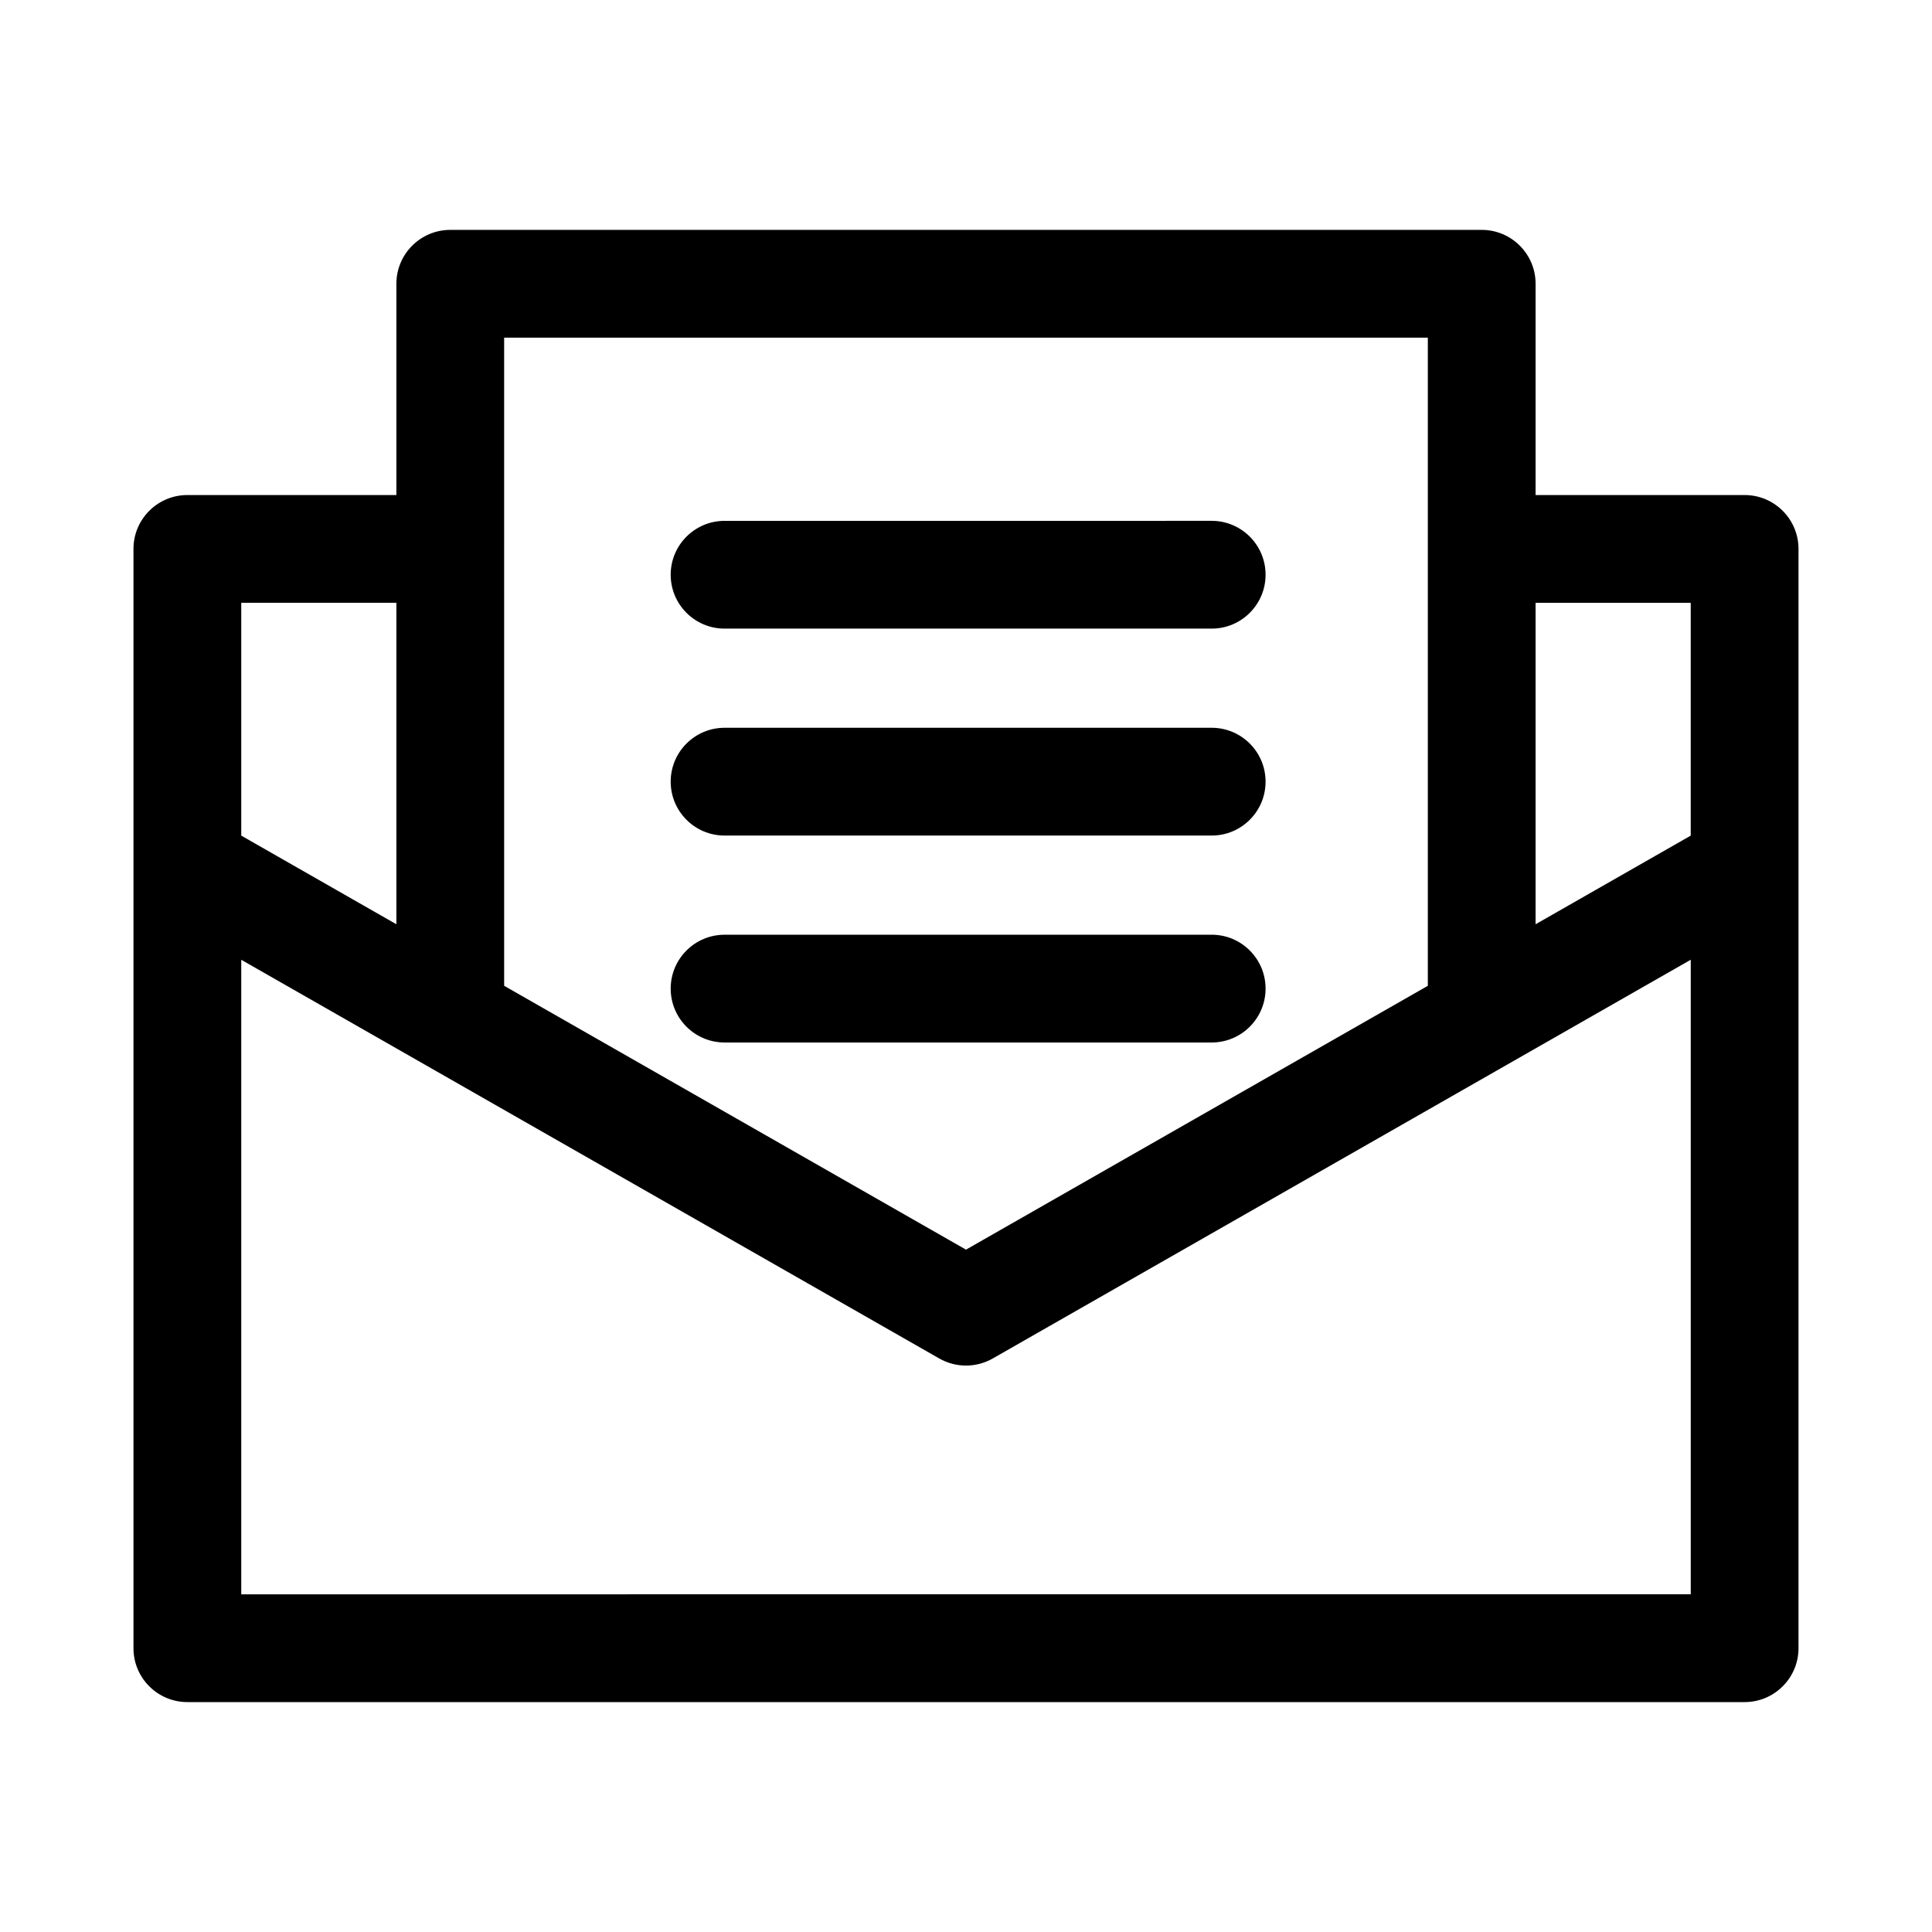
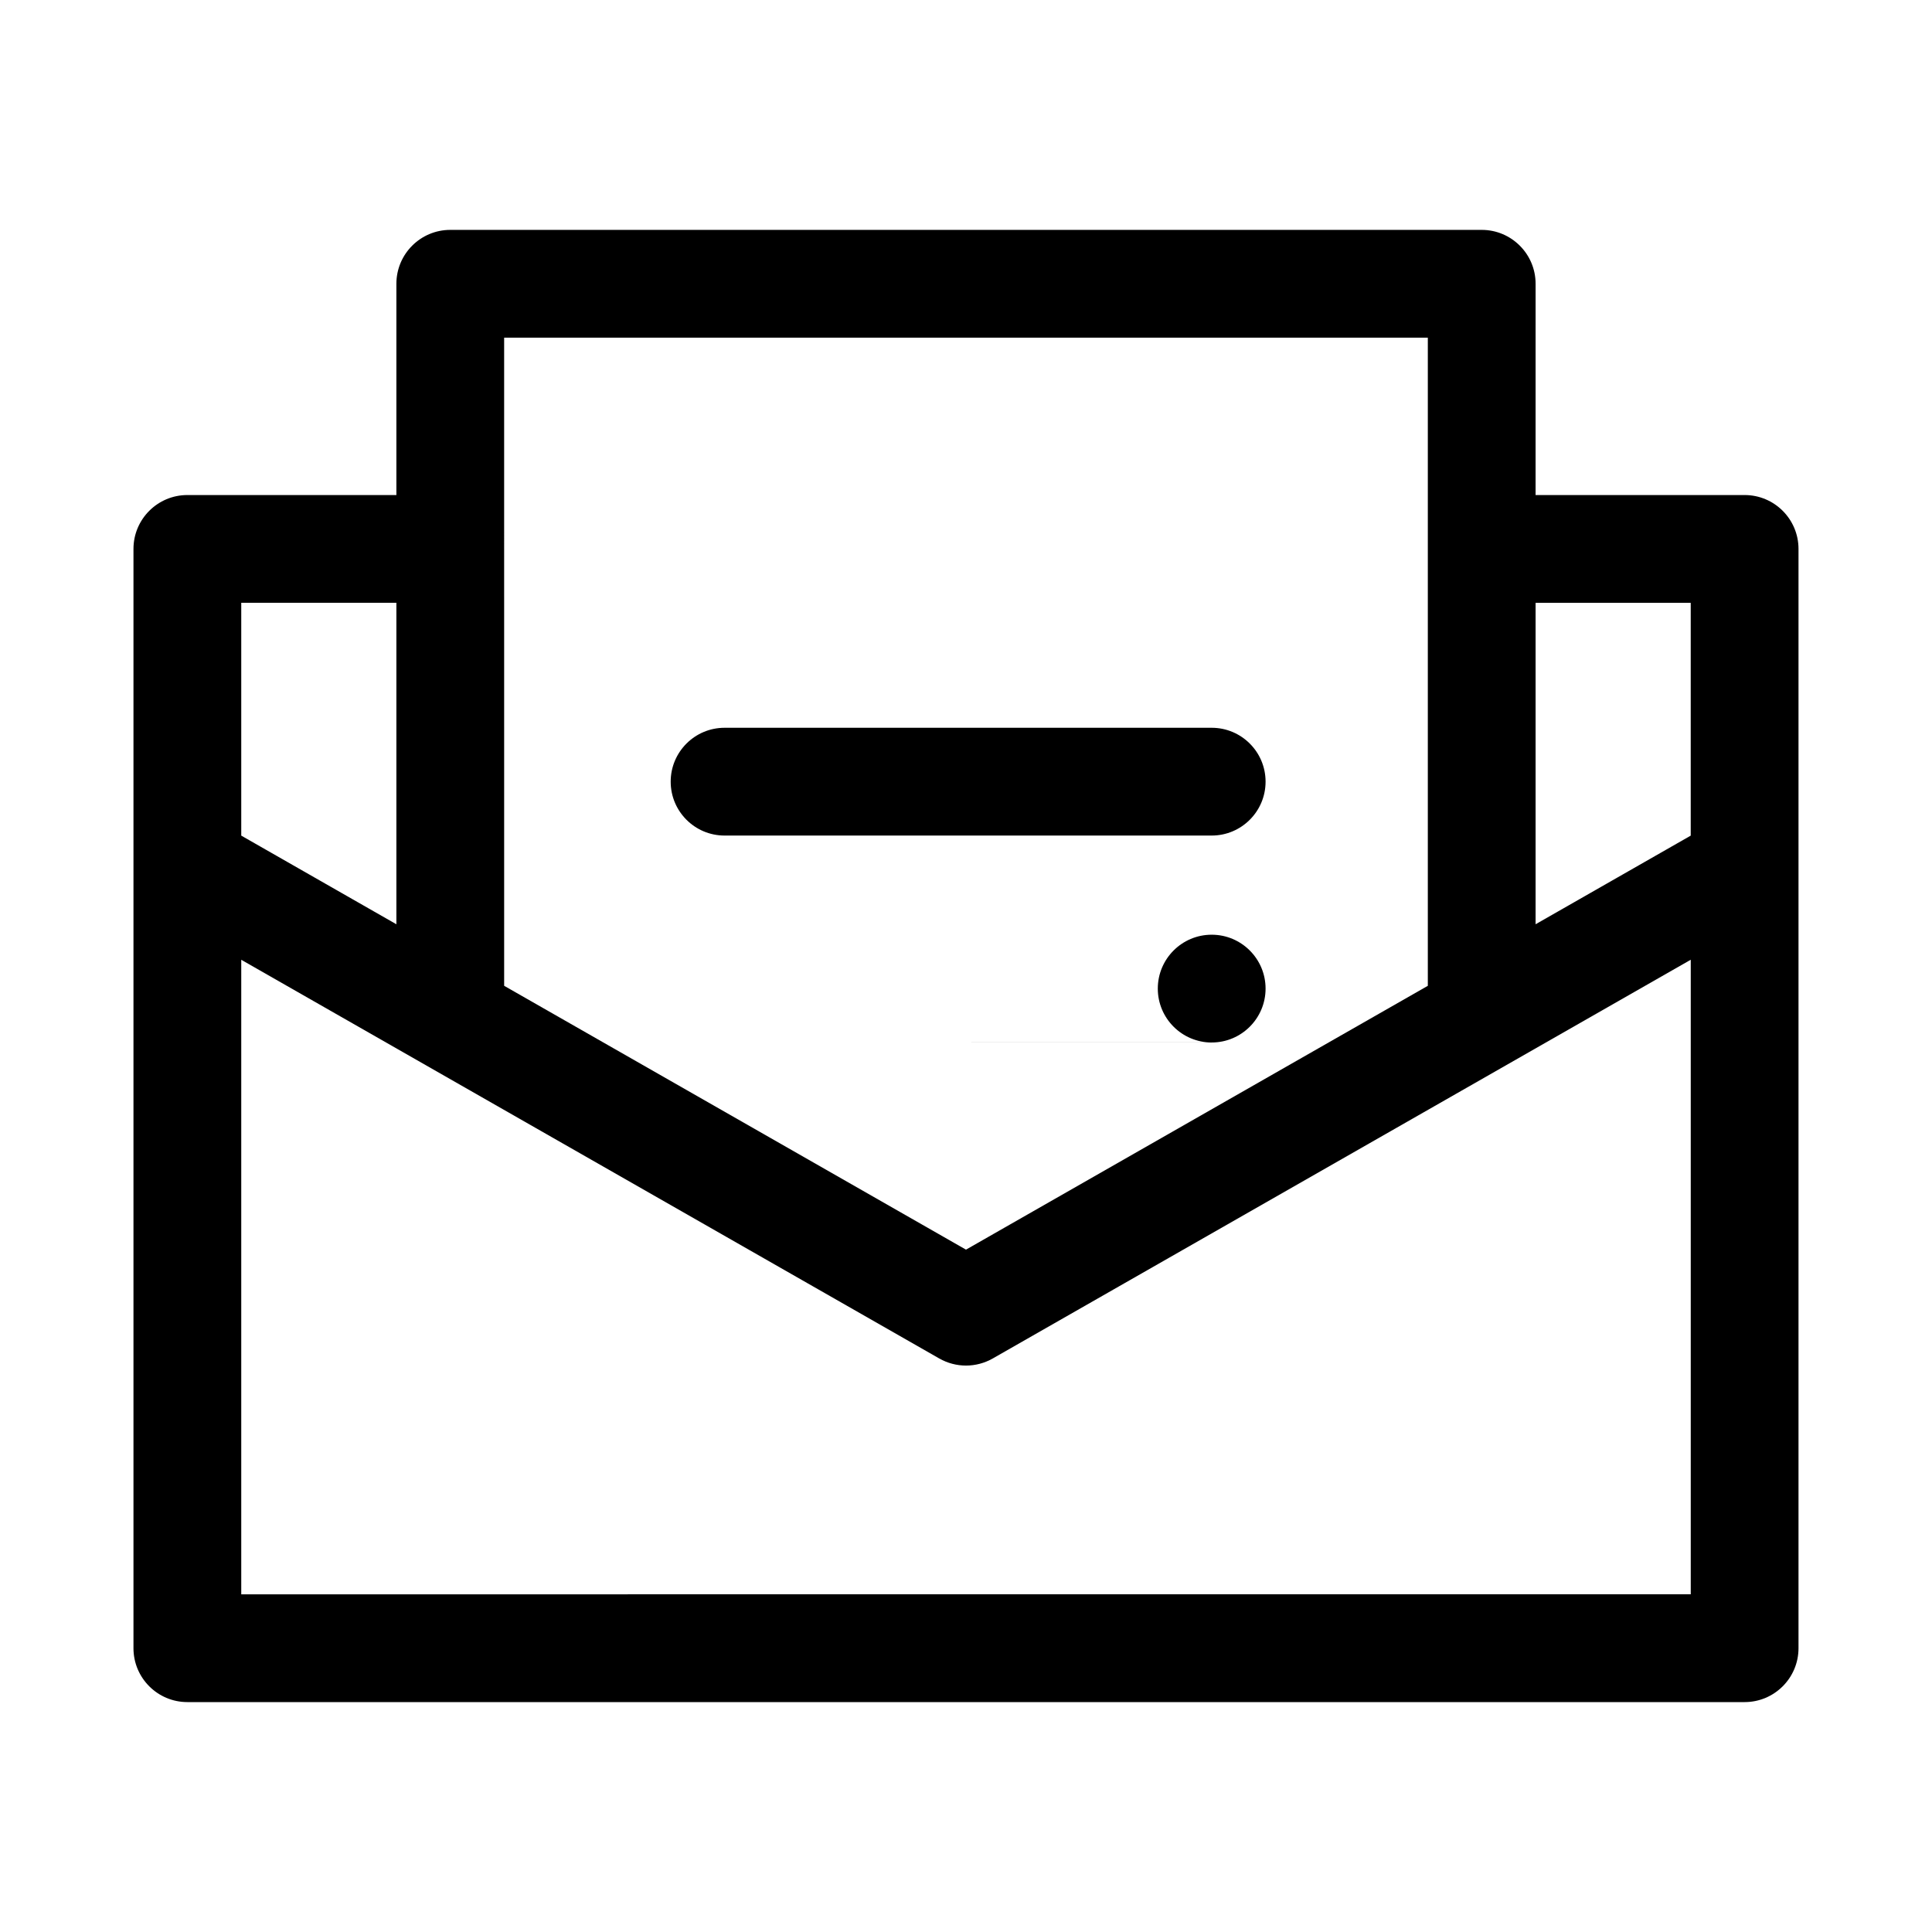
<svg xmlns="http://www.w3.org/2000/svg" fill="#000000" width="800px" height="800px" version="1.1" viewBox="144 144 512 512">
  <g>
    <path d="m606.34 275.19h-55.395l0.004-55.988c0-7.883-6.398-14.281-14.281-14.281h-273.34c-7.883 0-14.281 6.398-14.281 14.281v55.988h-55.395c-7.883 0-14.281 6.398-14.281 14.281v291.32c0 7.883 6.398 14.281 14.281 14.281h412.69c7.883 0 14.281-6.398 14.281-14.281v-291.32c0-7.887-6.394-14.281-14.281-14.281zm-14.281 28.562v61.699l-41.113 23.488v-85.188zm-69.672-70.27v171.77l-122.39 69.918-122.39-69.922-0.004-171.77zm-273.34 70.27v85.188l-41.113-23.492v-61.699h41.113zm-41.113 262.76v-168.16l184.98 105.66c2.195 1.246 4.641 1.879 7.086 1.879s4.891-0.633 7.086-1.879l184.98-105.67v168.16z" />
-     <path d="m336.02 310.59h129.09c7.883 0 14.281-6.398 14.281-14.281s-6.398-14.281-14.281-14.281l-129.09 0.004c-7.883 0-14.281 6.398-14.281 14.281 0 7.883 6.398 14.277 14.281 14.277z" />
    <path d="m336.02 365.43h129.09c7.883 0 14.281-6.398 14.281-14.281 0-7.883-6.398-14.281-14.281-14.281h-129.09c-7.883 0-14.281 6.398-14.281 14.281 0 7.887 6.398 14.281 14.281 14.281z" />
-     <path d="m336.02 420.27h129.09c7.883 0 14.281-6.398 14.281-14.281s-6.398-14.281-14.281-14.281l-129.09 0.004c-7.883 0-14.281 6.398-14.281 14.281 0 7.883 6.398 14.277 14.281 14.277z" />
+     <path d="m336.02 420.27h129.09c7.883 0 14.281-6.398 14.281-14.281s-6.398-14.281-14.281-14.281c-7.883 0-14.281 6.398-14.281 14.281 0 7.883 6.398 14.277 14.281 14.277z" />
  </g>
</svg>